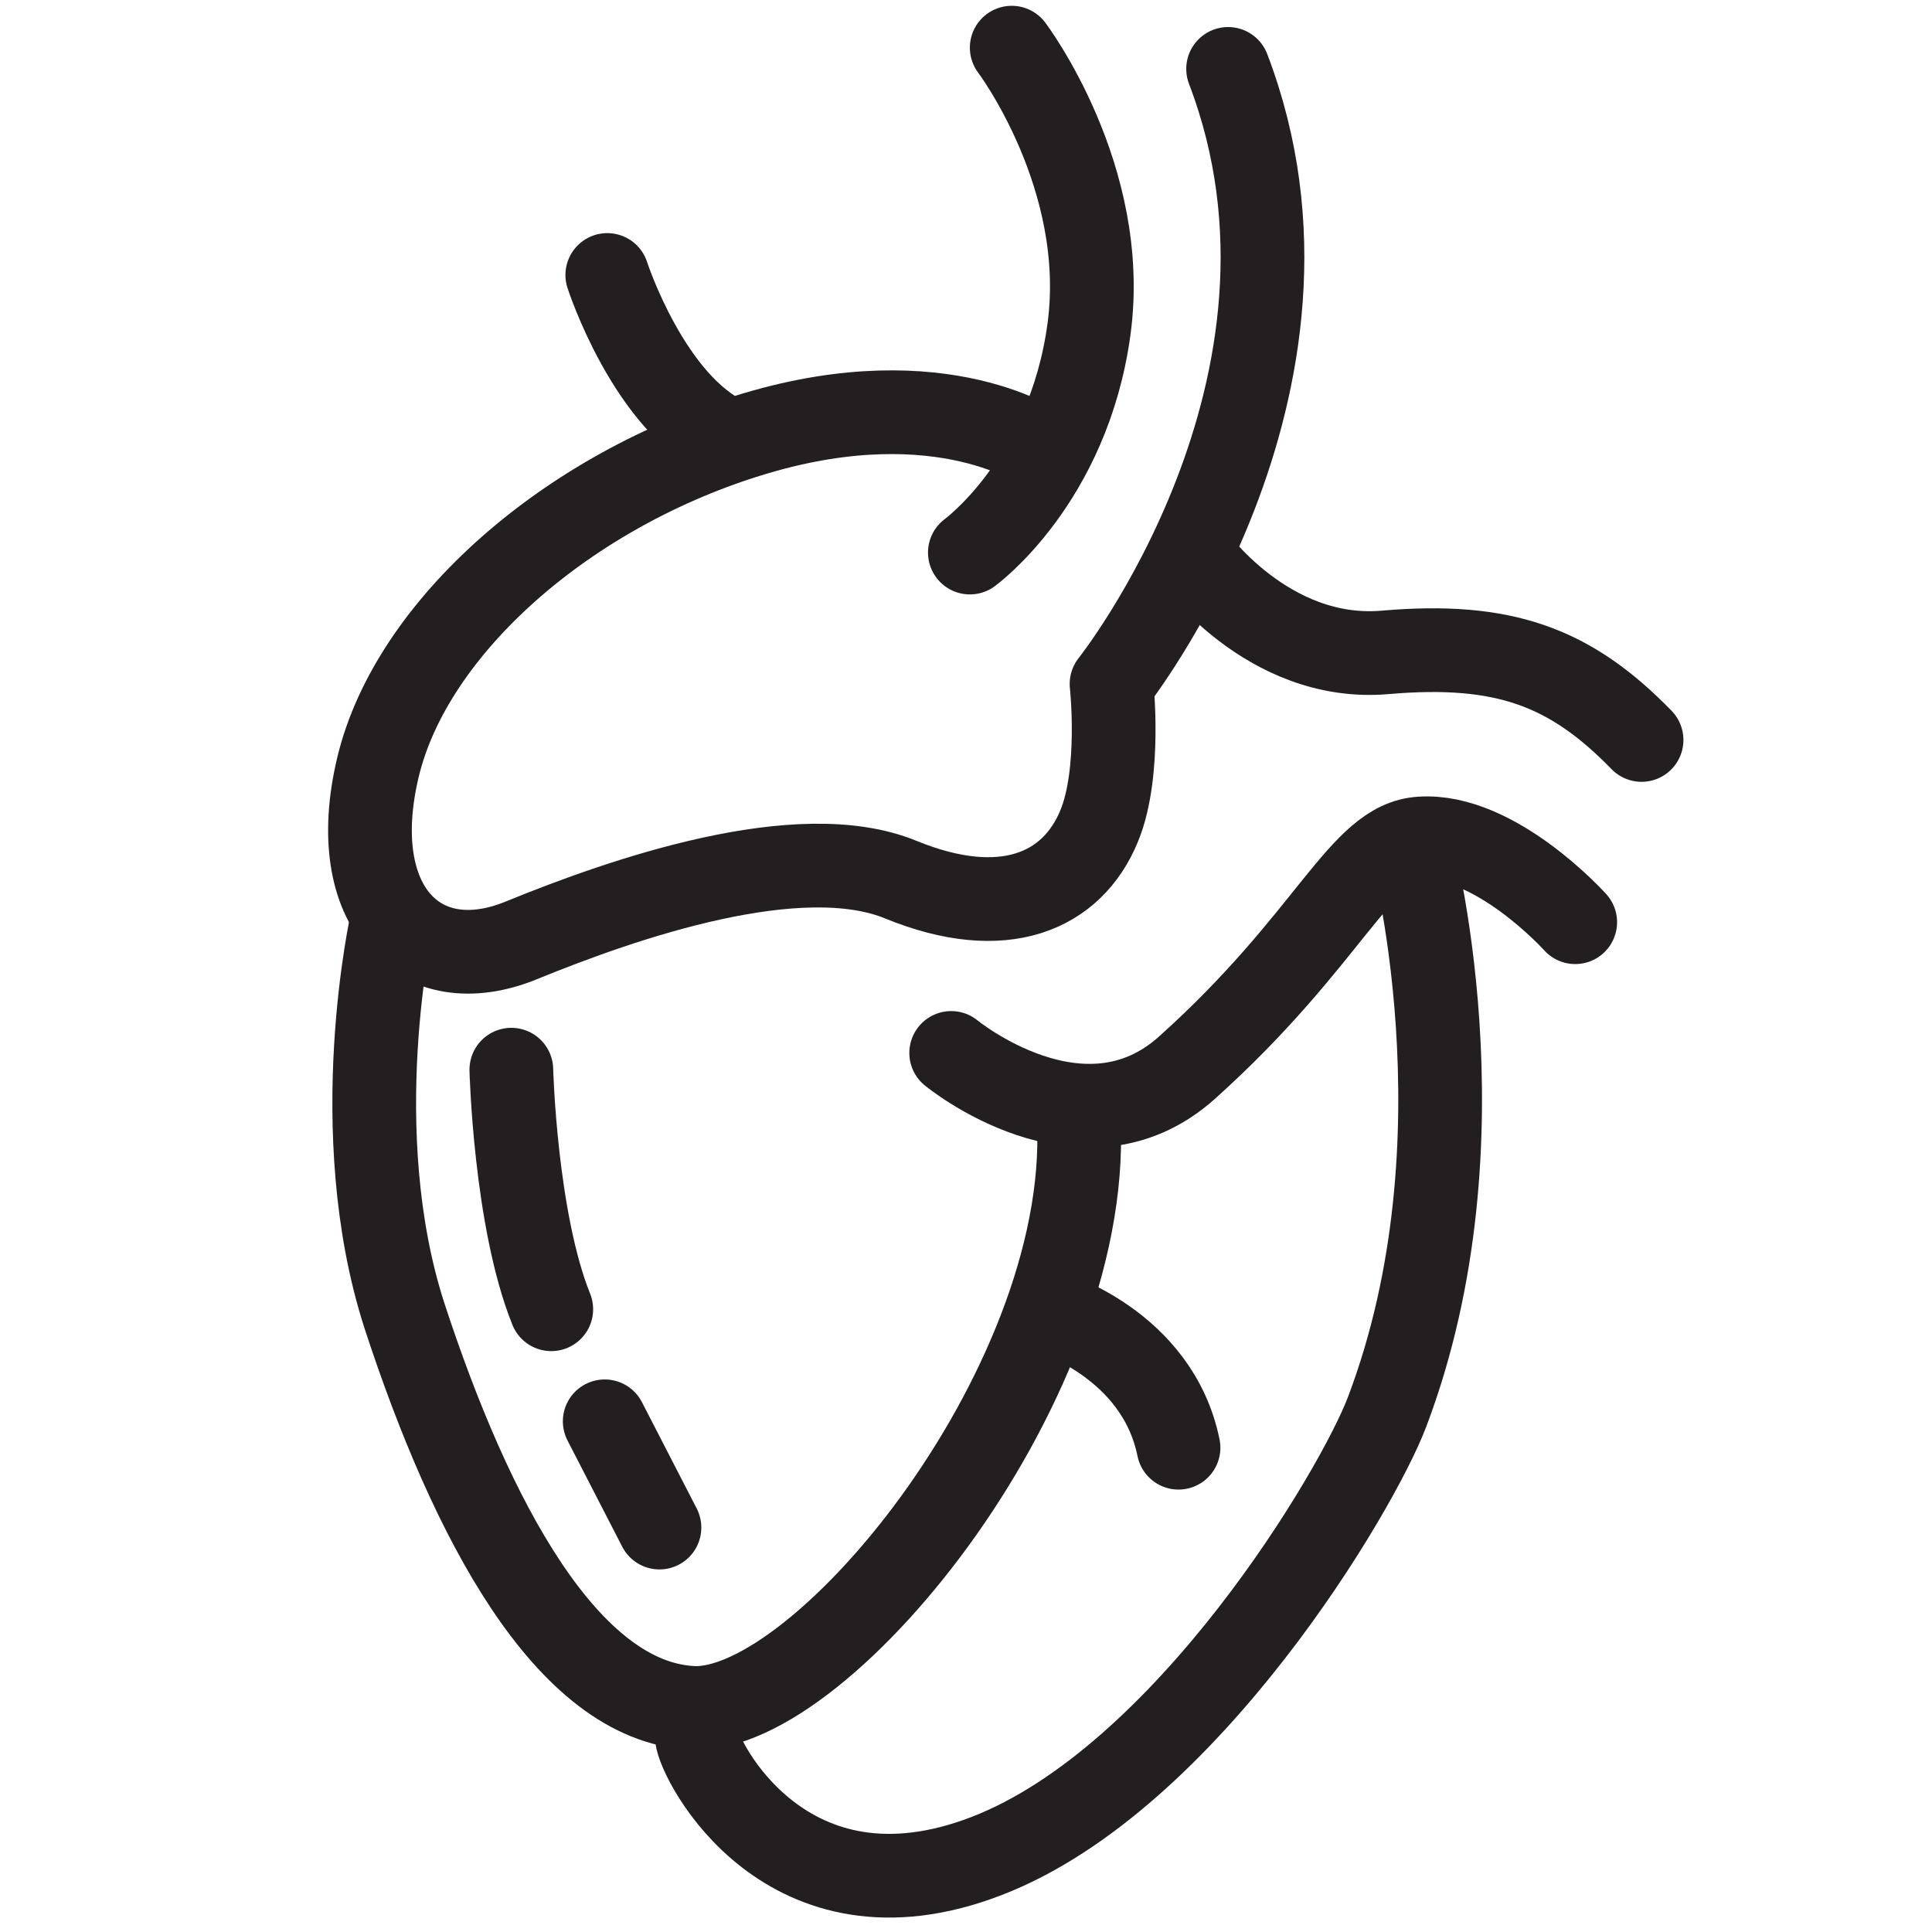
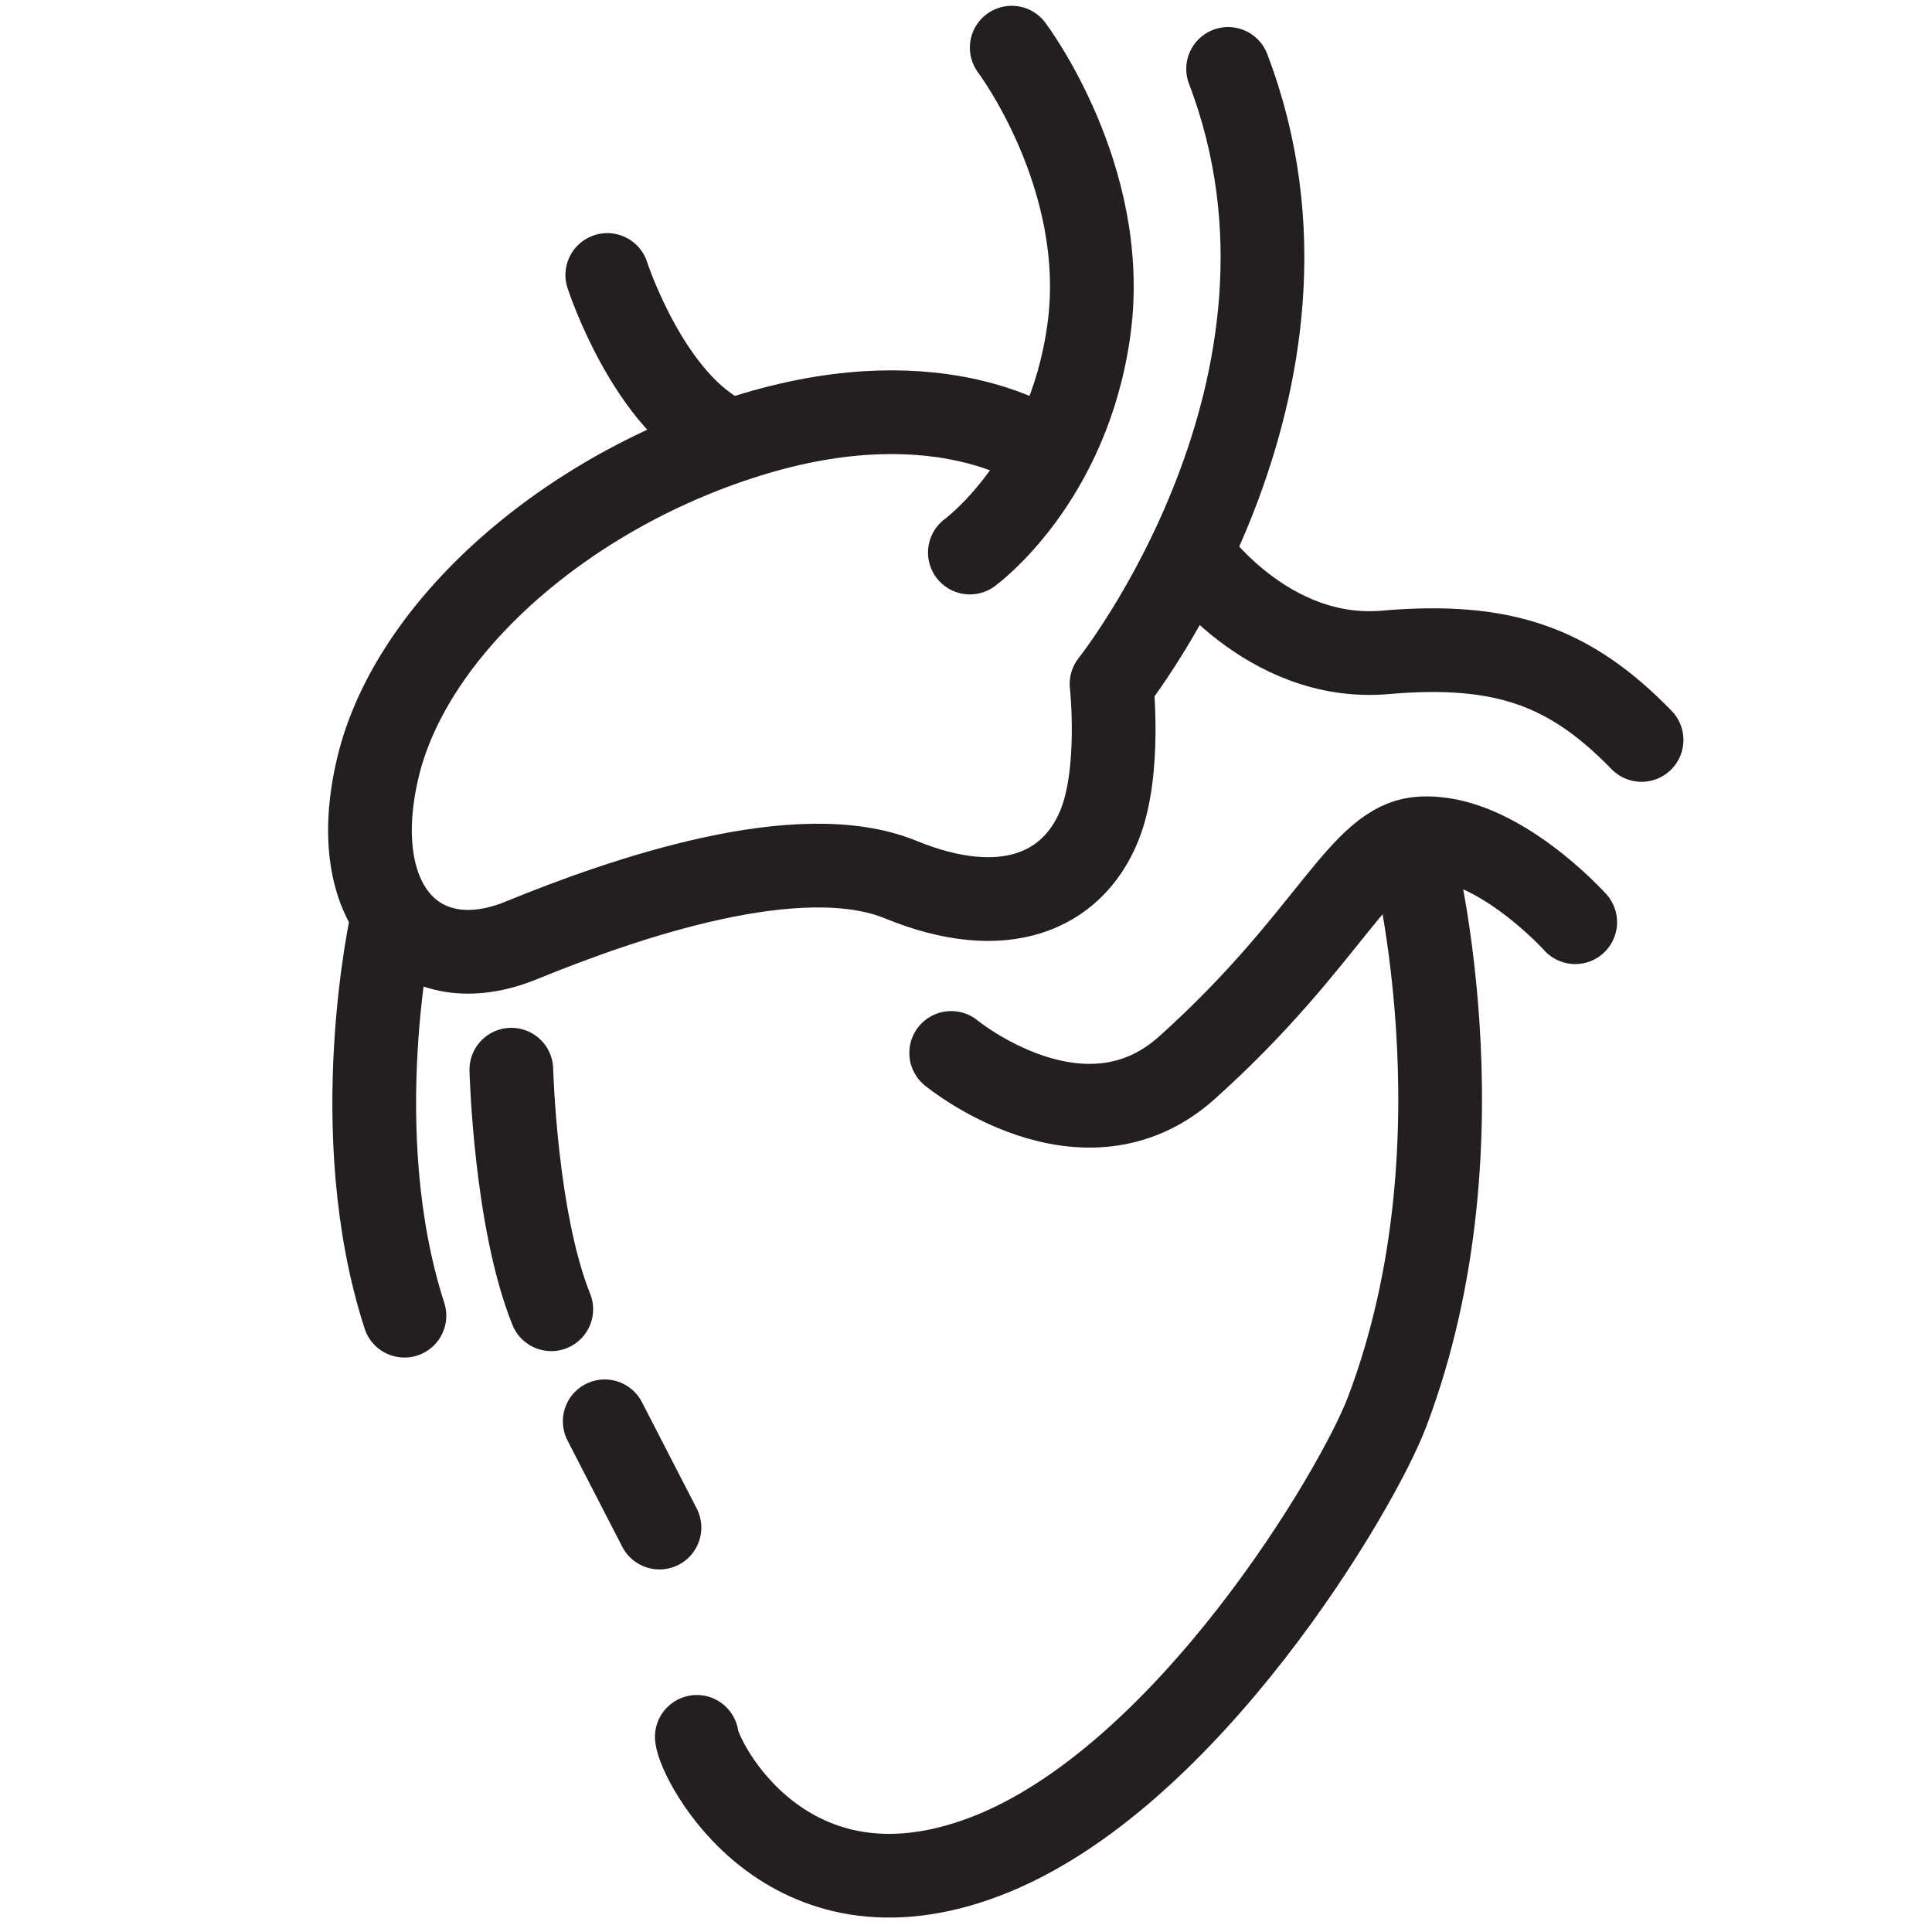
<svg xmlns="http://www.w3.org/2000/svg" viewBox="0 0 30 30" id="Layer_1">
  <defs>
    <style>.cls-1{fill:none;stroke:#231f20;stroke-linecap:round;stroke-linejoin:round;stroke-width:1.3px;}</style>
  </defs>
  <path d="M15.71.74s1.52,2.01,1.2,4.37c-.32,2.36-1.85,3.47-1.85,3.47" class="cls-1" />
  <path d="M16.2,6.99s-1.55-1.13-4.47-.26c-2.92.87-5.34,3.01-5.86,5.18-.52,2.17.65,3.34,2.23,2.69,1.59-.65,4.31-1.59,5.89-.94,1.59.65,2.66.19,3.08-.84.34-.83.19-2.2.19-2.2,0,0,3.69-4.63,1.81-9.55" class="cls-1" />
  <path d="M18.5,8.61s1.17,1.68,3.01,1.52c1.85-.16,2.88.23,3.98,1.36" class="cls-1" />
  <path d="M14.77,16.35s2.04,1.68,3.66.23c2.24-2.01,2.69-3.5,3.63-3.56,1.16-.08,2.4,1.3,2.4,1.3" class="cls-1" />
  <path d="M21.9,13.08s1.25,4.59-.36,8.84c-.45,1.2-3.11,5.7-6.22,6.9-3.11,1.2-4.47-1.49-4.5-1.85" class="cls-1" />
-   <path d="M6.09,14.28s-.74,3.27.19,6.15c1.04,3.18,2.53,5.99,4.47,6.09,2.04.1,6.32-5.18,5.99-9.29" class="cls-1" />
-   <path d="M16.29,20.37s1.68.49,2.01,2.11" class="cls-1" />
+   <path d="M6.09,14.28s-.74,3.27.19,6.15" class="cls-1" />
  <path d="M9.43,4.27s.65,2.01,1.88,2.56" class="cls-1" />
  <path d="M7.94,16.61s.06,2.33.62,3.72" class="cls-1" />
  <line y2="23.72" x2="10.24" y1="22.07" x1="9.39" class="cls-1" />
</svg>